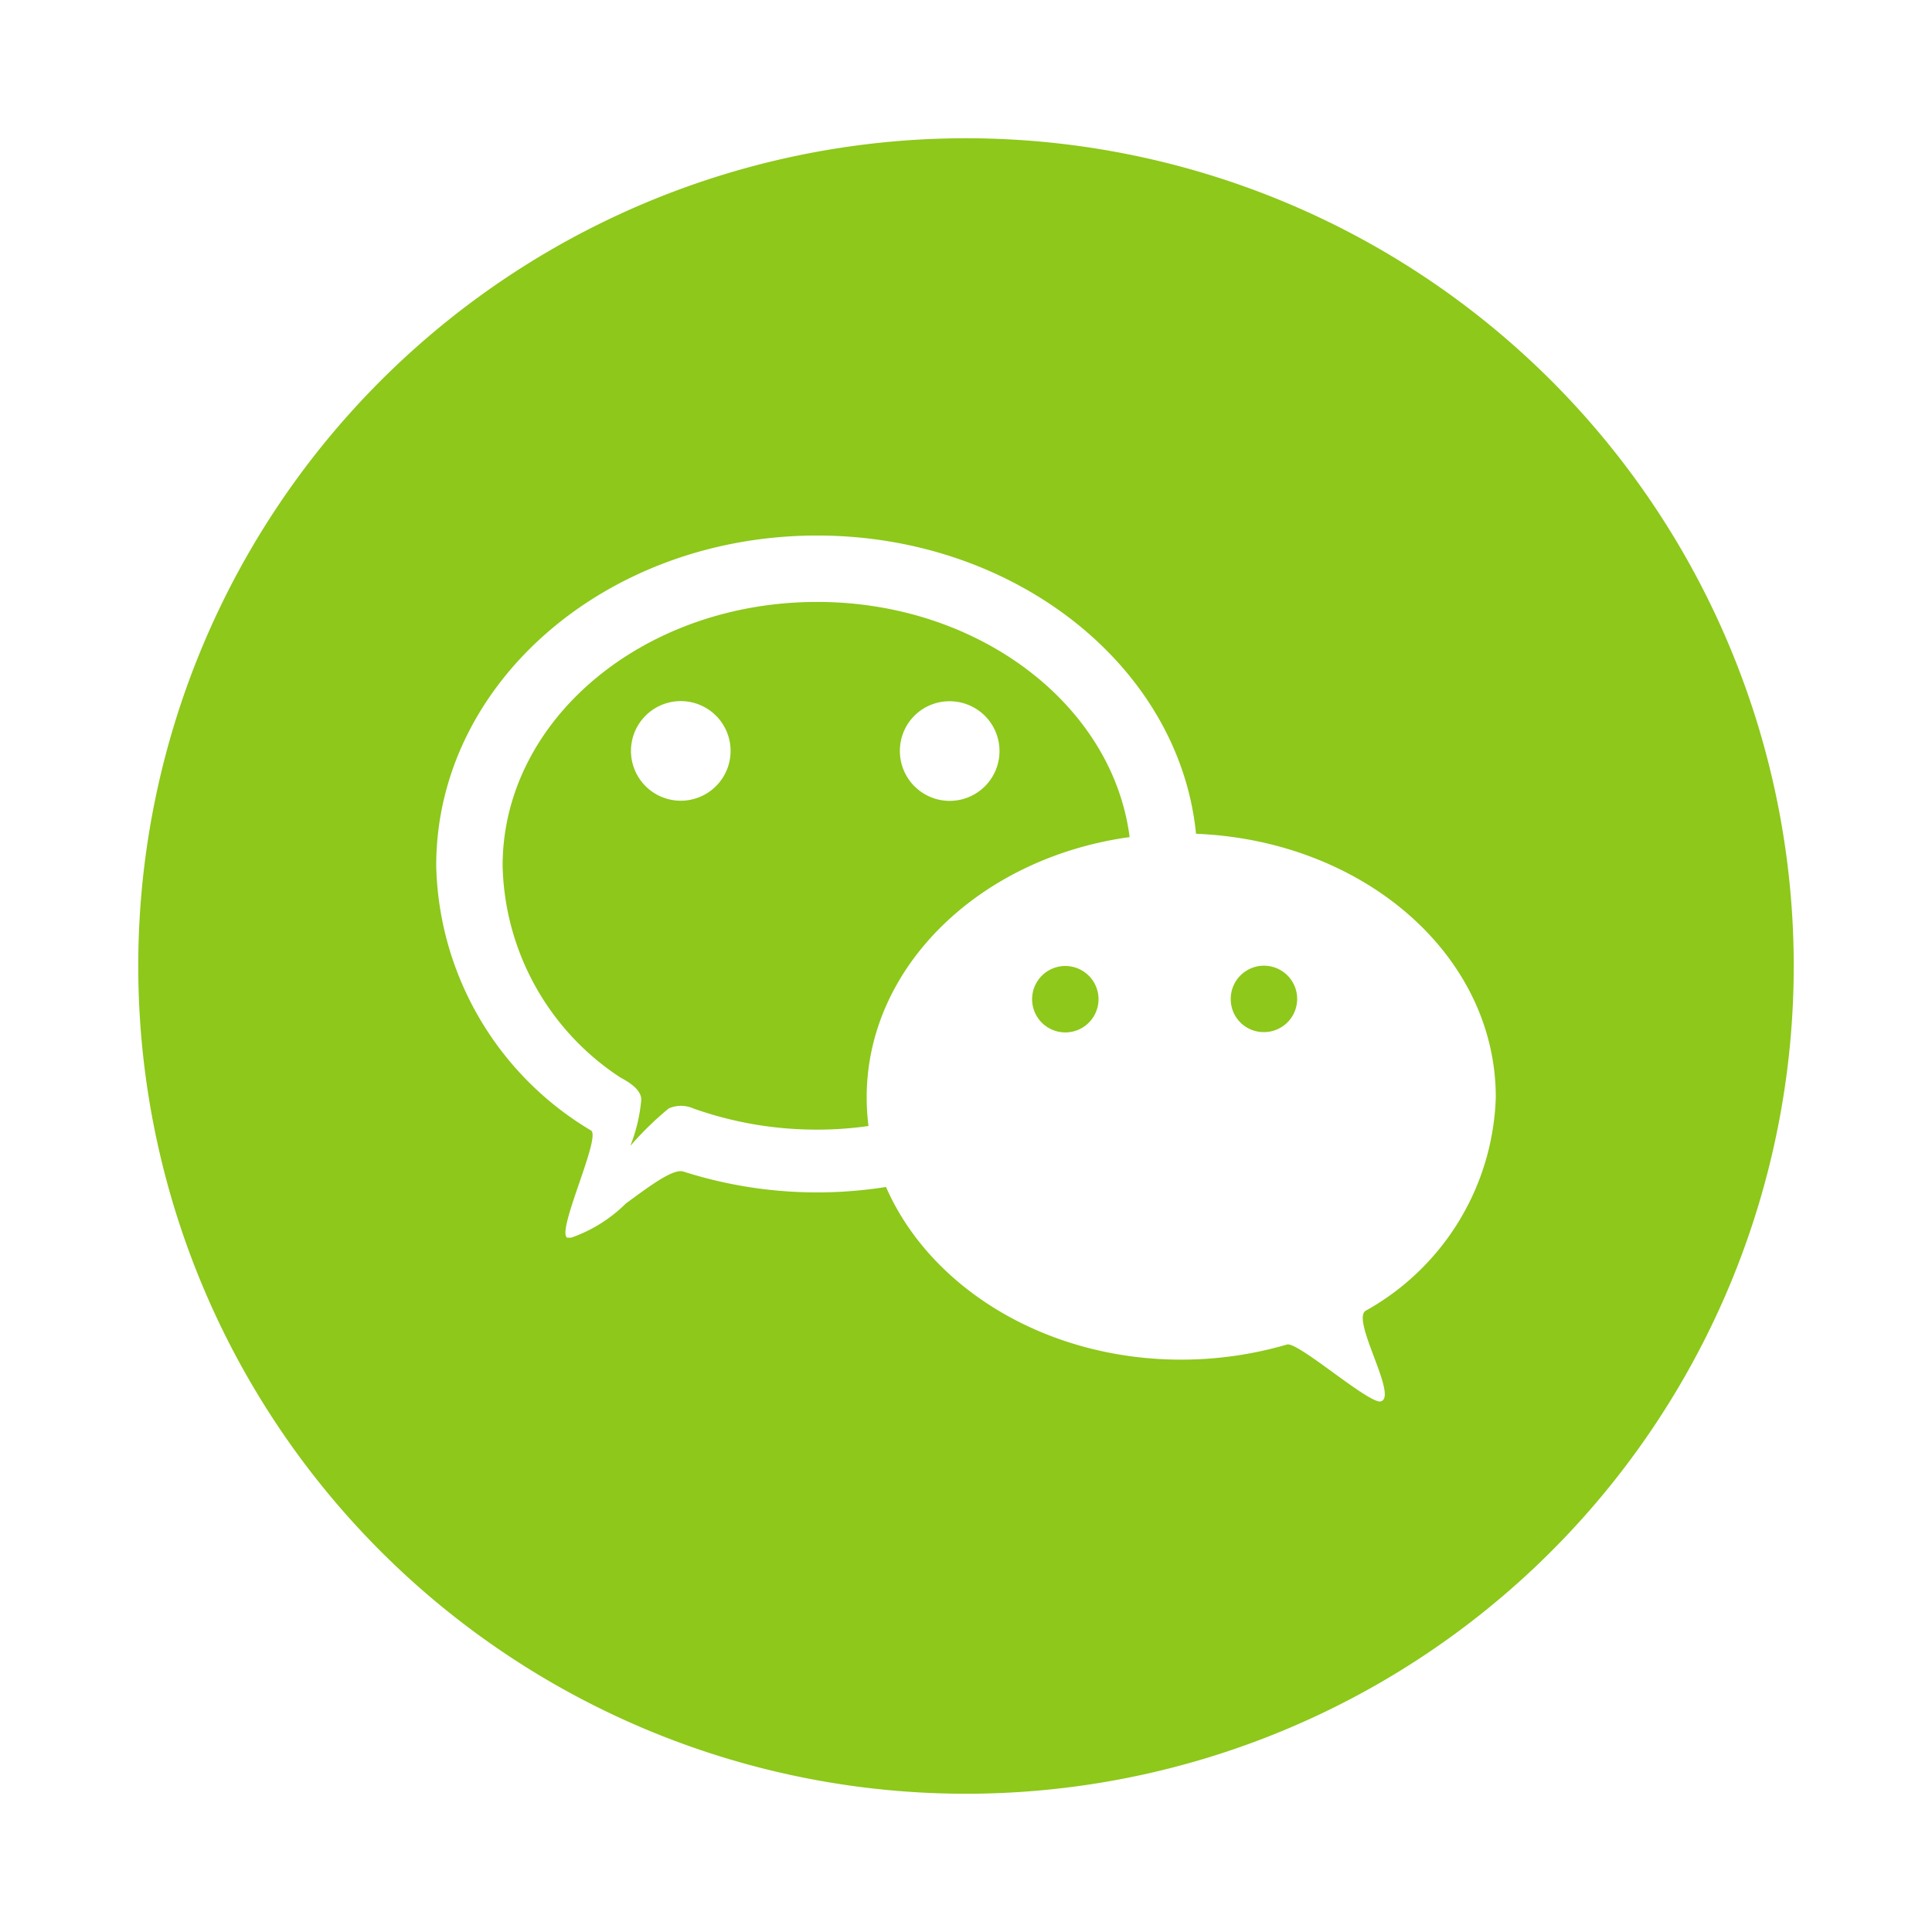
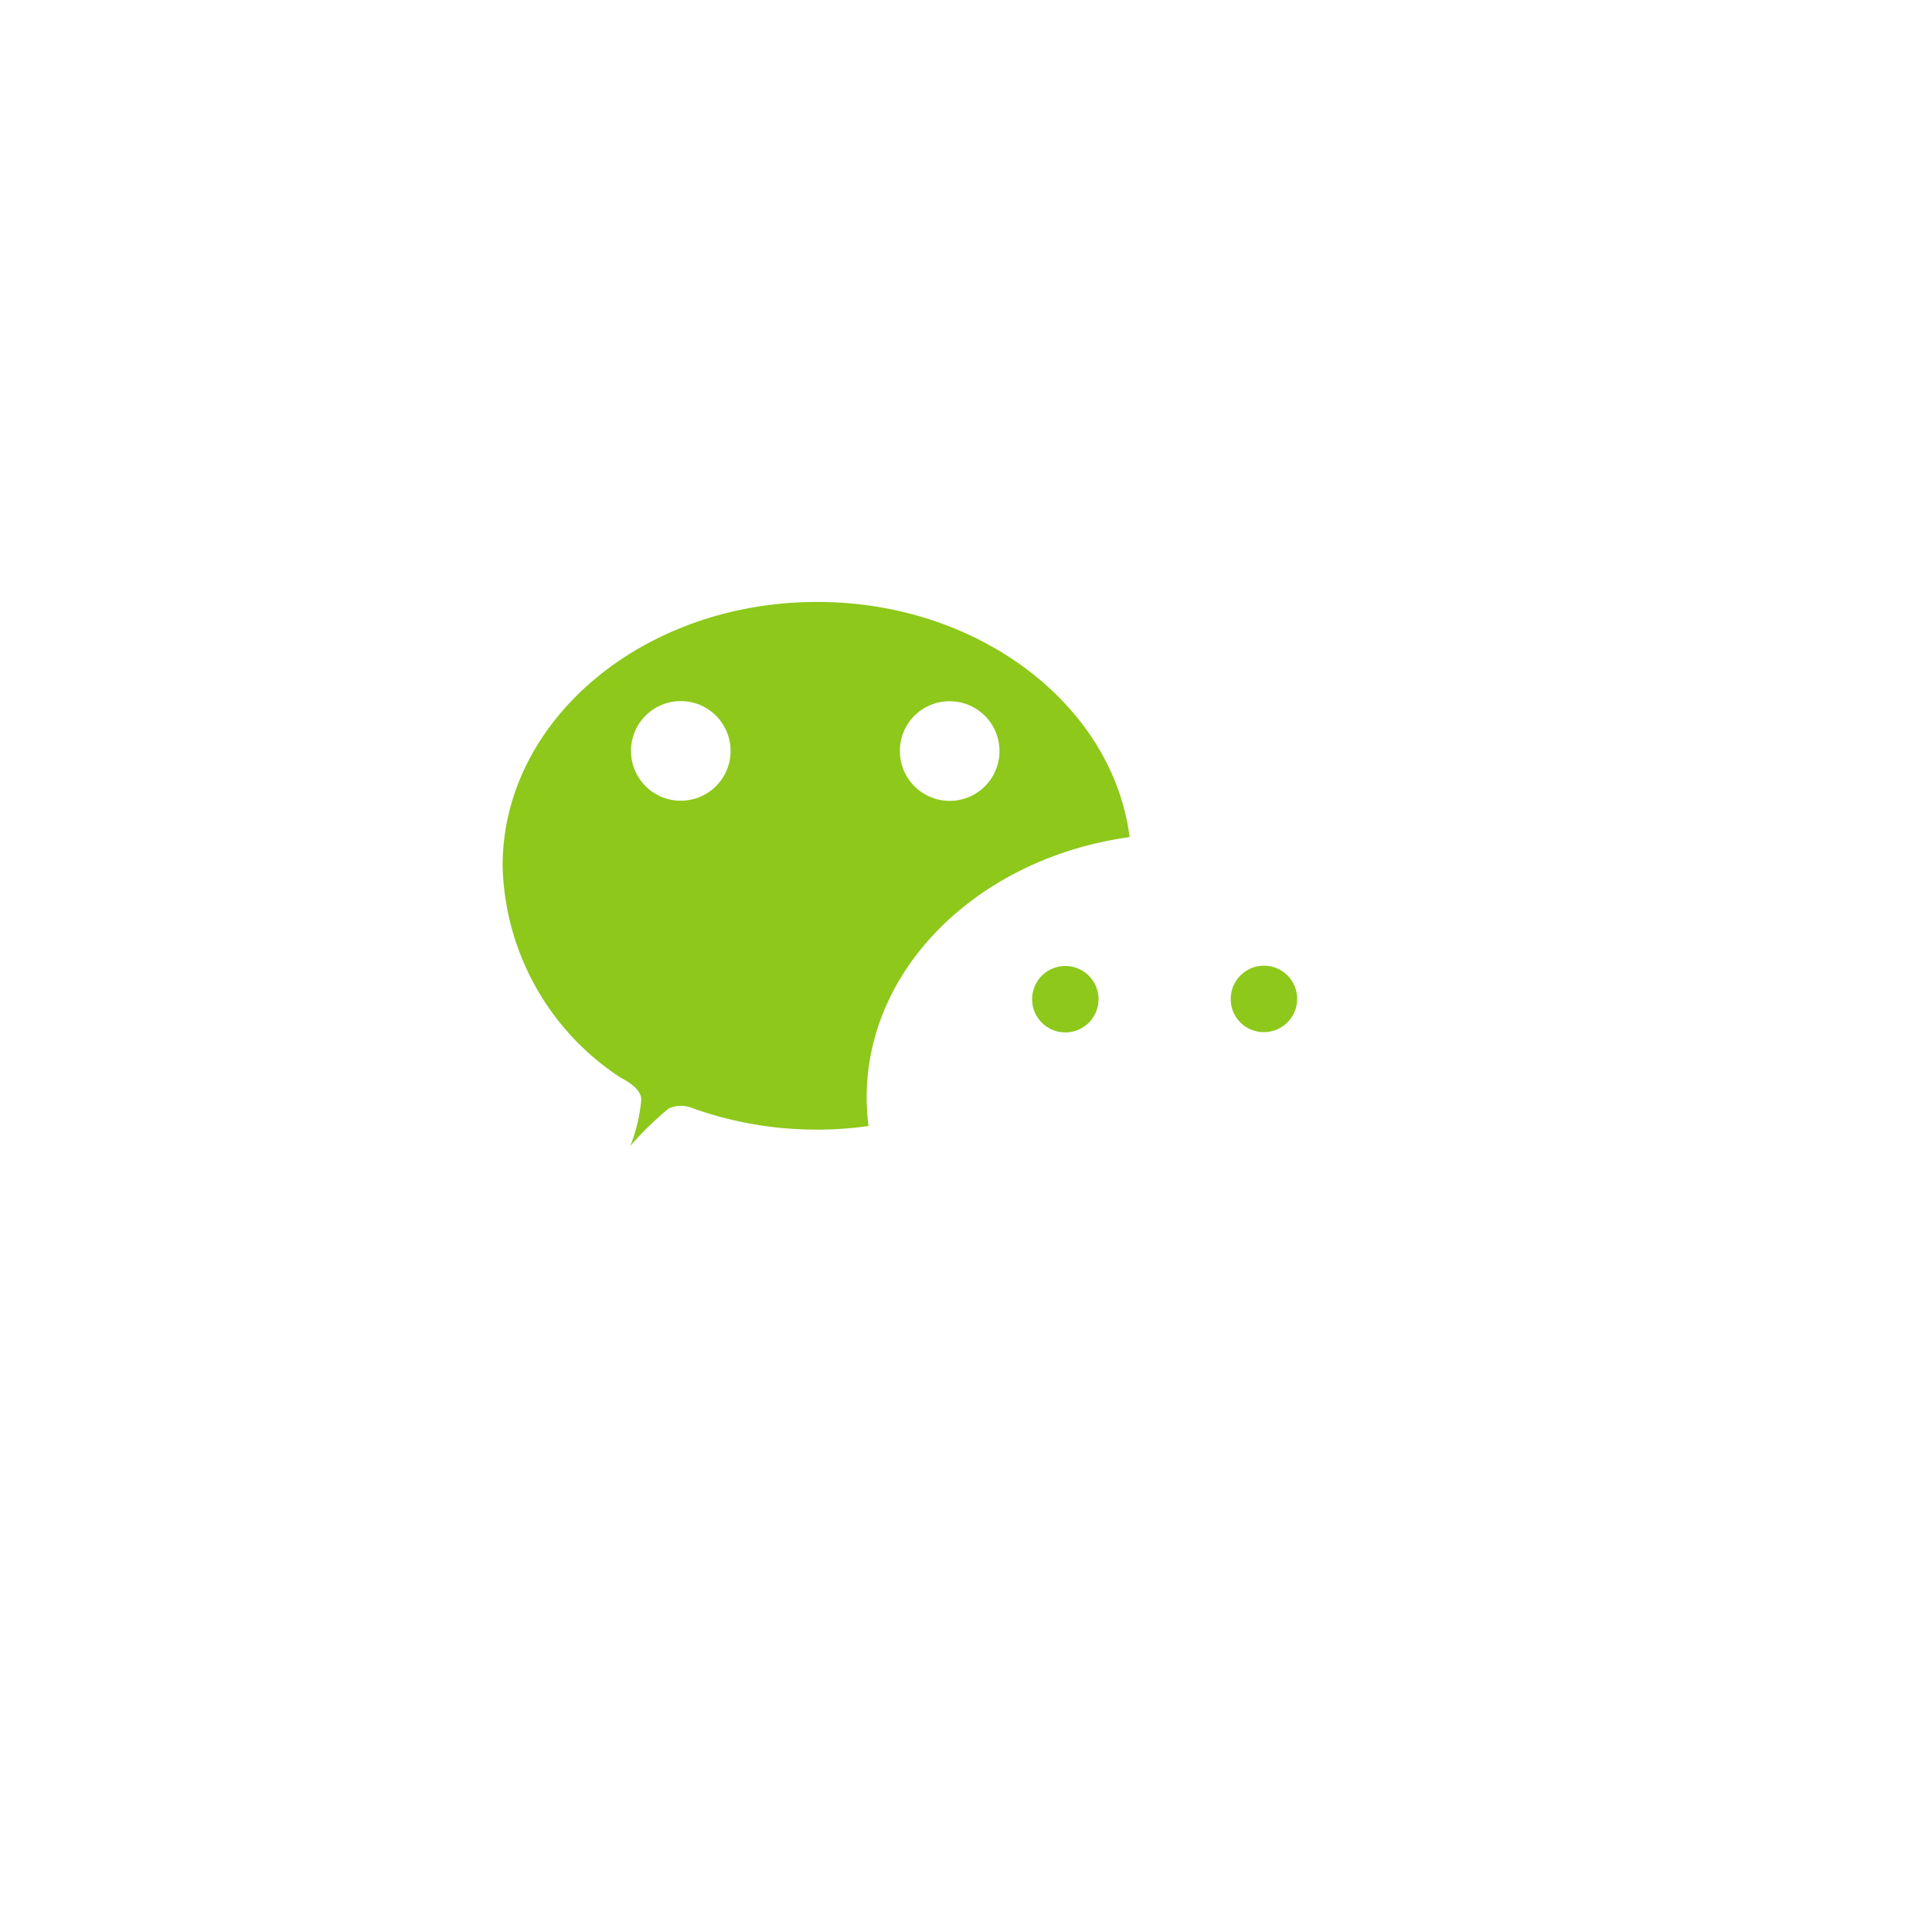
<svg xmlns="http://www.w3.org/2000/svg" t="1608735582939" class="icon" viewBox="0 0 1024 1024" version="1.1" p-id="2288" width="24" height="24">
  <defs>
    <style type="text/css" />
  </defs>
  <path d="M564.64 529.6m-17.6 0a17.6 17.6 0 1 0 35.2 0 17.6 17.6 0 1 0-35.2 0Z" fill="#8DC81B" p-id="2289" />
  <path d="M328.48 570.88c2.08 1.28 12 5.92 11.36 12.48a86.56 86.56 0 0 1-5.76 24 170.24 170.24 0 0 1 20.32-19.84 16 16 0 0 1 13.12 0 194.72 194.72 0 0 0 65.6 11.2 189.28 189.28 0 0 0 27.2-1.92 119.36 119.36 0 0 1-0.96-15.2c0-69.44 60.32-127.04 139.36-137.92-8.96-70.08-80-124.64-165.6-124.64-92.16 0-166.72 62.56-166.72 139.84a137.76 137.76 0 0 0 62.08 112z m174.72-199.2a26.4 26.4 0 1 1-26.24 26.24 26.24 26.24 0 0 1 26.24-26.24z m-140.32 0a26.4 26.4 0 0 1 0 52.64 26.4 26.4 0 1 1 0-52.64zM669.92 547.04a17.6 17.6 0 1 0-17.6-17.44 17.44 17.44 0 0 0 17.6 17.44z" fill="#8DC81B" p-id="2290" />
-   <path d="M512 950.72A438.72 438.72 0 1 0 73.28 512 438.72 438.72 0 0 0 512 950.72z m-78.88-666.88c104.96 0 192 69.44 200.8 158.08 88.48 3.52 158.88 64 158.88 139.68a134.24 134.24 0 0 1-68.96 113.12c-7.84 4.8 17.12 45.12 8.16 48-2.72 1.12-13.92-6.88-25.12-15.04s-22.08-16-24.8-15.04a199.84 199.84 0 0 1-56 8c-71.84 0-133.12-38.08-156.48-91.52a232.8 232.8 0 0 1-107.36-8.16c-5.44-1.76-17.92 7.68-30.56 16.96A77.28 77.28 0 0 1 302.72 656h-2.08c-5.92-3.2 18.08-53.28 12.64-56.8a167.68 167.68 0 0 1-82.08-140.32c0-96.96 90.4-175.04 201.92-175.04z" fill="#8DC81B" p-id="2291" />
</svg>